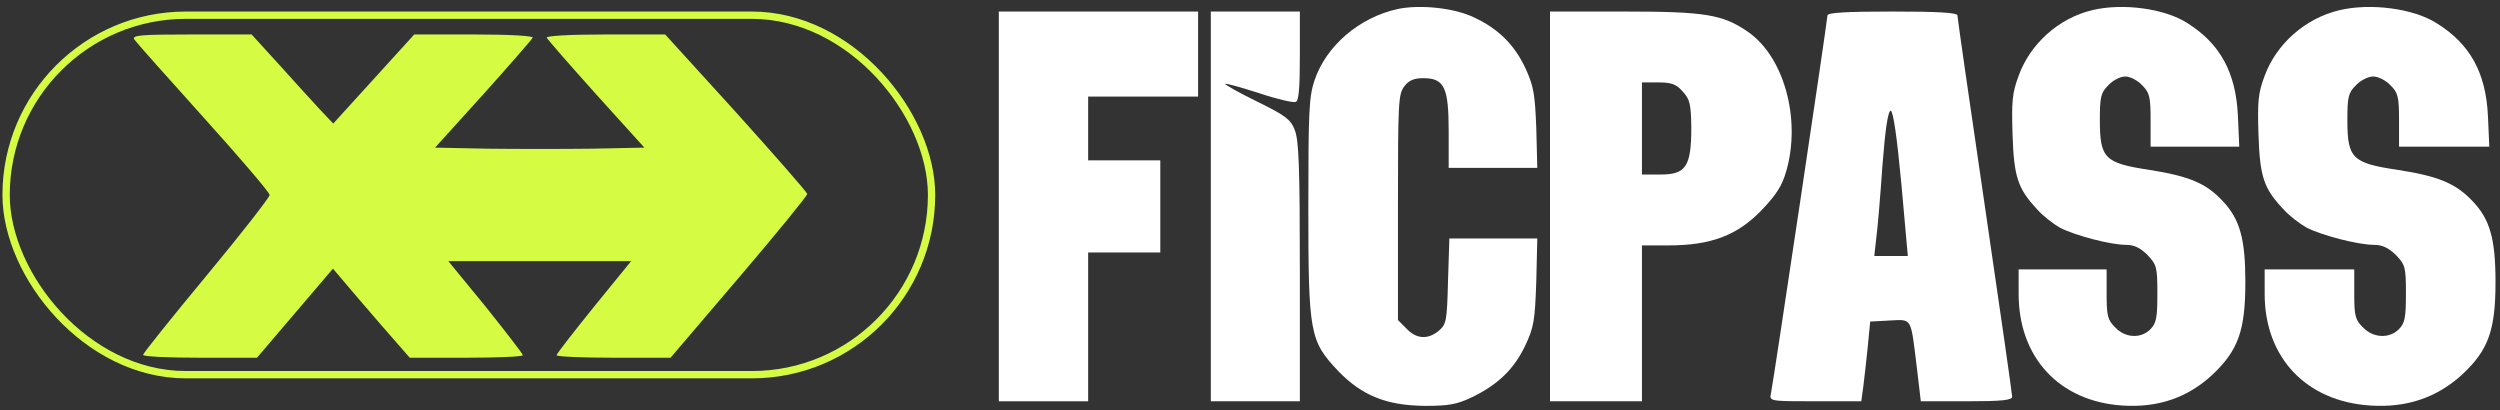
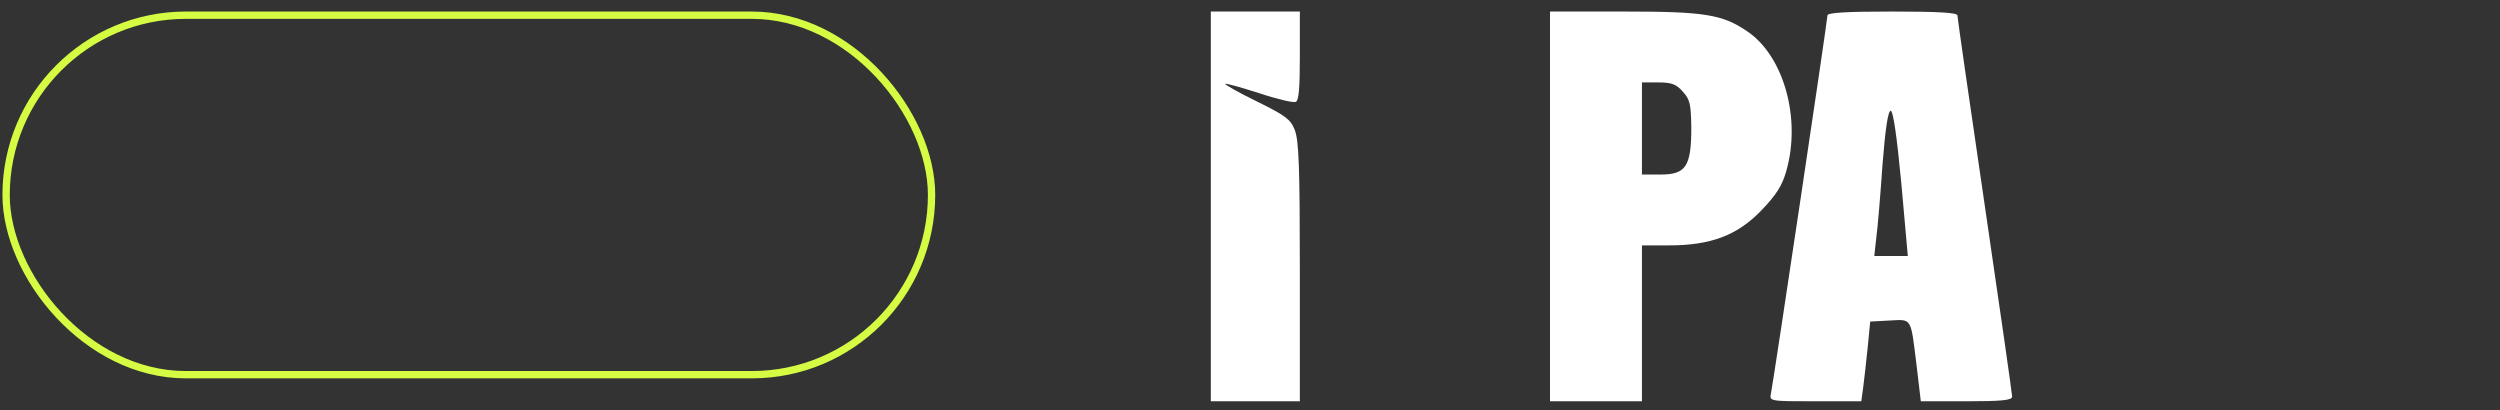
<svg xmlns="http://www.w3.org/2000/svg" width="256" height="42" viewBox="0 0 256 42" fill="none">
  <rect x="0" y="0" width="256" height="42" fill="#333333" stroke="none" />
-   <path d="M143.151 0.917C139.168 1.785 135.774 4.714 134.597 8.258C134.043 9.921 133.974 11.476 133.974 21.167C133.974 34.184 134.112 34.907 137.056 38.017C139.48 40.512 141.973 41.525 145.921 41.561C148.38 41.561 149.177 41.416 150.77 40.657C153.436 39.355 155.064 37.764 156.207 35.341C157.072 33.497 157.176 32.81 157.315 28.833L157.419 24.421H152.917H148.415L148.276 28.796C148.172 32.883 148.103 33.208 147.341 33.859C146.233 34.799 145.021 34.727 144.017 33.642L143.151 32.774V21.239C143.151 10.463 143.185 9.632 143.809 8.836C144.259 8.222 144.813 8.005 145.748 8.005C147.895 8.005 148.345 8.945 148.345 13.429V17.189H152.882H157.419L157.315 13.103C157.176 9.56 157.038 8.8 156.207 6.992C155.098 4.606 153.436 2.942 150.943 1.785C148.934 0.809 145.436 0.447 143.151 0.917Z" fill="white" />
-   <path d="M214.228 1.044C210.797 1.87 207.886 4.492 206.708 7.761C206.05 9.521 205.981 10.383 206.085 13.759C206.223 18.07 206.604 19.291 208.579 21.41C209.169 22.093 210.243 22.919 210.936 23.314C212.46 24.104 216.099 25.074 217.727 25.074C218.559 25.074 219.183 25.397 219.91 26.116C220.846 27.121 220.915 27.337 220.915 30.067C220.915 32.509 220.811 33.084 220.222 33.695C219.252 34.7 217.623 34.629 216.584 33.515C215.822 32.761 215.718 32.33 215.718 30.103V27.588H211.213H206.708V30.103C206.708 36.604 210.866 41.094 217.312 41.525C221.019 41.776 224.069 40.699 226.598 38.328C229.197 35.85 229.925 33.838 229.925 28.881C229.925 24.463 229.37 22.452 227.603 20.584C225.905 18.752 224.138 18.034 220.049 17.387C215.51 16.705 215.025 16.202 215.025 12.287C215.025 9.916 215.129 9.485 215.891 8.73C216.341 8.228 217.138 7.832 217.623 7.832C218.109 7.832 218.906 8.228 219.356 8.73C220.118 9.485 220.222 9.916 220.222 12.322V15.016H224.762H229.301L229.162 11.855C228.954 7.437 227.36 4.492 223.999 2.373C221.678 0.864 217.346 0.289 214.228 1.044Z" fill="white" />
-   <path d="M239.558 1.044C236.065 1.87 233.102 4.492 231.902 7.761C231.232 9.521 231.161 10.383 231.267 13.759C231.408 18.07 231.796 19.291 233.807 21.41C234.407 22.093 235.501 22.919 236.206 23.314C237.759 24.104 241.463 25.074 243.121 25.074C243.968 25.074 244.603 25.397 245.344 26.116C246.297 27.121 246.367 27.337 246.367 30.067C246.367 32.509 246.261 33.084 245.662 33.695C244.674 34.7 243.016 34.629 241.957 33.515C241.181 32.761 241.075 32.33 241.075 30.103V27.588H236.489H231.902V30.103C231.902 36.604 236.136 41.094 242.698 41.525C246.473 41.776 249.578 40.699 252.153 38.328C254.8 35.85 255.54 33.838 255.54 28.881C255.54 24.463 254.976 22.452 253.177 20.584C251.448 18.752 249.648 18.034 245.485 17.387C240.863 16.705 240.37 16.202 240.37 12.287C240.37 9.916 240.475 9.485 241.252 8.73C241.71 8.228 242.522 7.832 243.016 7.832C243.51 7.832 244.321 8.228 244.78 8.73C245.556 9.485 245.662 9.916 245.662 12.322V15.016H250.284H254.905L254.764 11.855C254.553 7.437 252.93 4.492 249.507 2.373C247.144 0.864 242.733 0.289 239.558 1.044Z" fill="white" />
-   <path d="M102.279 21.137V41.091H106.853H111.427V33.472V25.853H115.121H118.815V21.137V16.42H115.121H111.427V13.155V9.89H117.056H122.685V5.536V1.182H112.482H102.279V21.137Z" fill="white" />
  <path d="M123.988 21.137V41.091H128.546H133.105V27.849C133.105 17.001 133 14.352 132.579 13.3C132.158 12.212 131.597 11.813 128.722 10.398C126.863 9.491 125.39 8.656 125.46 8.584C125.531 8.511 127.073 8.947 128.897 9.527C130.72 10.144 132.439 10.543 132.684 10.434C133 10.325 133.105 9.019 133.105 5.718V1.182H128.546H123.988V21.137Z" fill="white" />
  <path d="M158.721 21.137V41.091H163.428H168.135V33.109V25.128H170.889C175.177 25.128 177.897 24.112 180.372 21.536C181.906 19.94 182.499 18.996 182.917 17.509C184.451 12.175 182.673 5.79 178.977 3.25C176.397 1.473 174.585 1.182 166.322 1.182H158.721V21.137ZM172.318 9.382C173.05 10.18 173.155 10.652 173.19 13.082C173.19 17.037 172.632 17.872 170.052 17.872H168.135V13.155V8.439H169.808C171.168 8.439 171.656 8.62 172.318 9.382Z" fill="white" />
  <path d="M187.13 1.582C187.13 2.089 181.595 39.132 181.35 40.257C181.175 41.091 181.175 41.091 185.868 41.091H190.597L190.808 39.531C190.913 38.697 191.123 36.846 191.263 35.468L191.508 32.928L193.505 32.819C195.817 32.71 195.642 32.42 196.272 37.536L196.692 41.091H201.386C204.959 41.091 206.045 40.983 206.045 40.62C206.045 40.366 204.784 31.549 203.243 21.064C201.702 10.579 200.441 1.799 200.441 1.582C200.441 1.291 198.409 1.182 193.785 1.182C189.091 1.182 187.13 1.291 187.13 1.582ZM194.696 18.779L195.361 26.216H193.645H191.928L192.139 24.293C192.279 23.277 192.559 19.903 192.769 16.856C193.049 13.264 193.33 11.341 193.61 11.341C193.855 11.341 194.24 13.917 194.696 18.779Z" fill="white" />
  <rect x="0.625" y="1.557" width="94.767" height="36.811" rx="18.406" stroke="#D5FB43" stroke-width="0.75" />
-   <path d="M13.755 4.045C13.928 4.302 17.126 7.906 20.842 12.026C24.558 16.145 27.612 19.712 27.612 19.97C27.612 20.191 24.702 23.942 21.13 28.245C17.558 32.548 14.649 36.189 14.649 36.336C14.649 36.52 17.27 36.631 20.497 36.631H26.316L30.205 32.07L34.094 27.509L36.658 30.525C38.04 32.144 39.826 34.203 40.575 35.049L41.958 36.631H47.748C50.946 36.631 53.539 36.52 53.539 36.373C53.539 36.226 51.81 34.019 49.736 31.408L45.905 26.737H55.267H64.63L60.827 31.408C58.724 34.019 56.996 36.226 56.996 36.373C56.996 36.52 59.617 36.631 62.844 36.631H68.663L75.692 28.392C79.552 23.868 82.692 20.007 82.663 19.86C82.635 19.676 79.35 15.924 75.375 11.511L68.115 3.53H61.98C58.292 3.53 55.872 3.677 55.987 3.861C56.074 4.045 58.35 6.656 61.058 9.672L65.984 15.115L60.626 15.225C57.687 15.262 52.847 15.262 49.909 15.225L44.551 15.115L49.477 9.672C52.185 6.656 54.461 4.045 54.547 3.861C54.662 3.677 52.242 3.53 48.584 3.53H42.419L38.271 8.09L34.123 12.651L32.797 11.253C32.077 10.481 30.205 8.421 28.649 6.693L25.768 3.53H19.604C14.418 3.53 13.467 3.603 13.755 4.045Z" fill="#D5FB43" />
</svg>